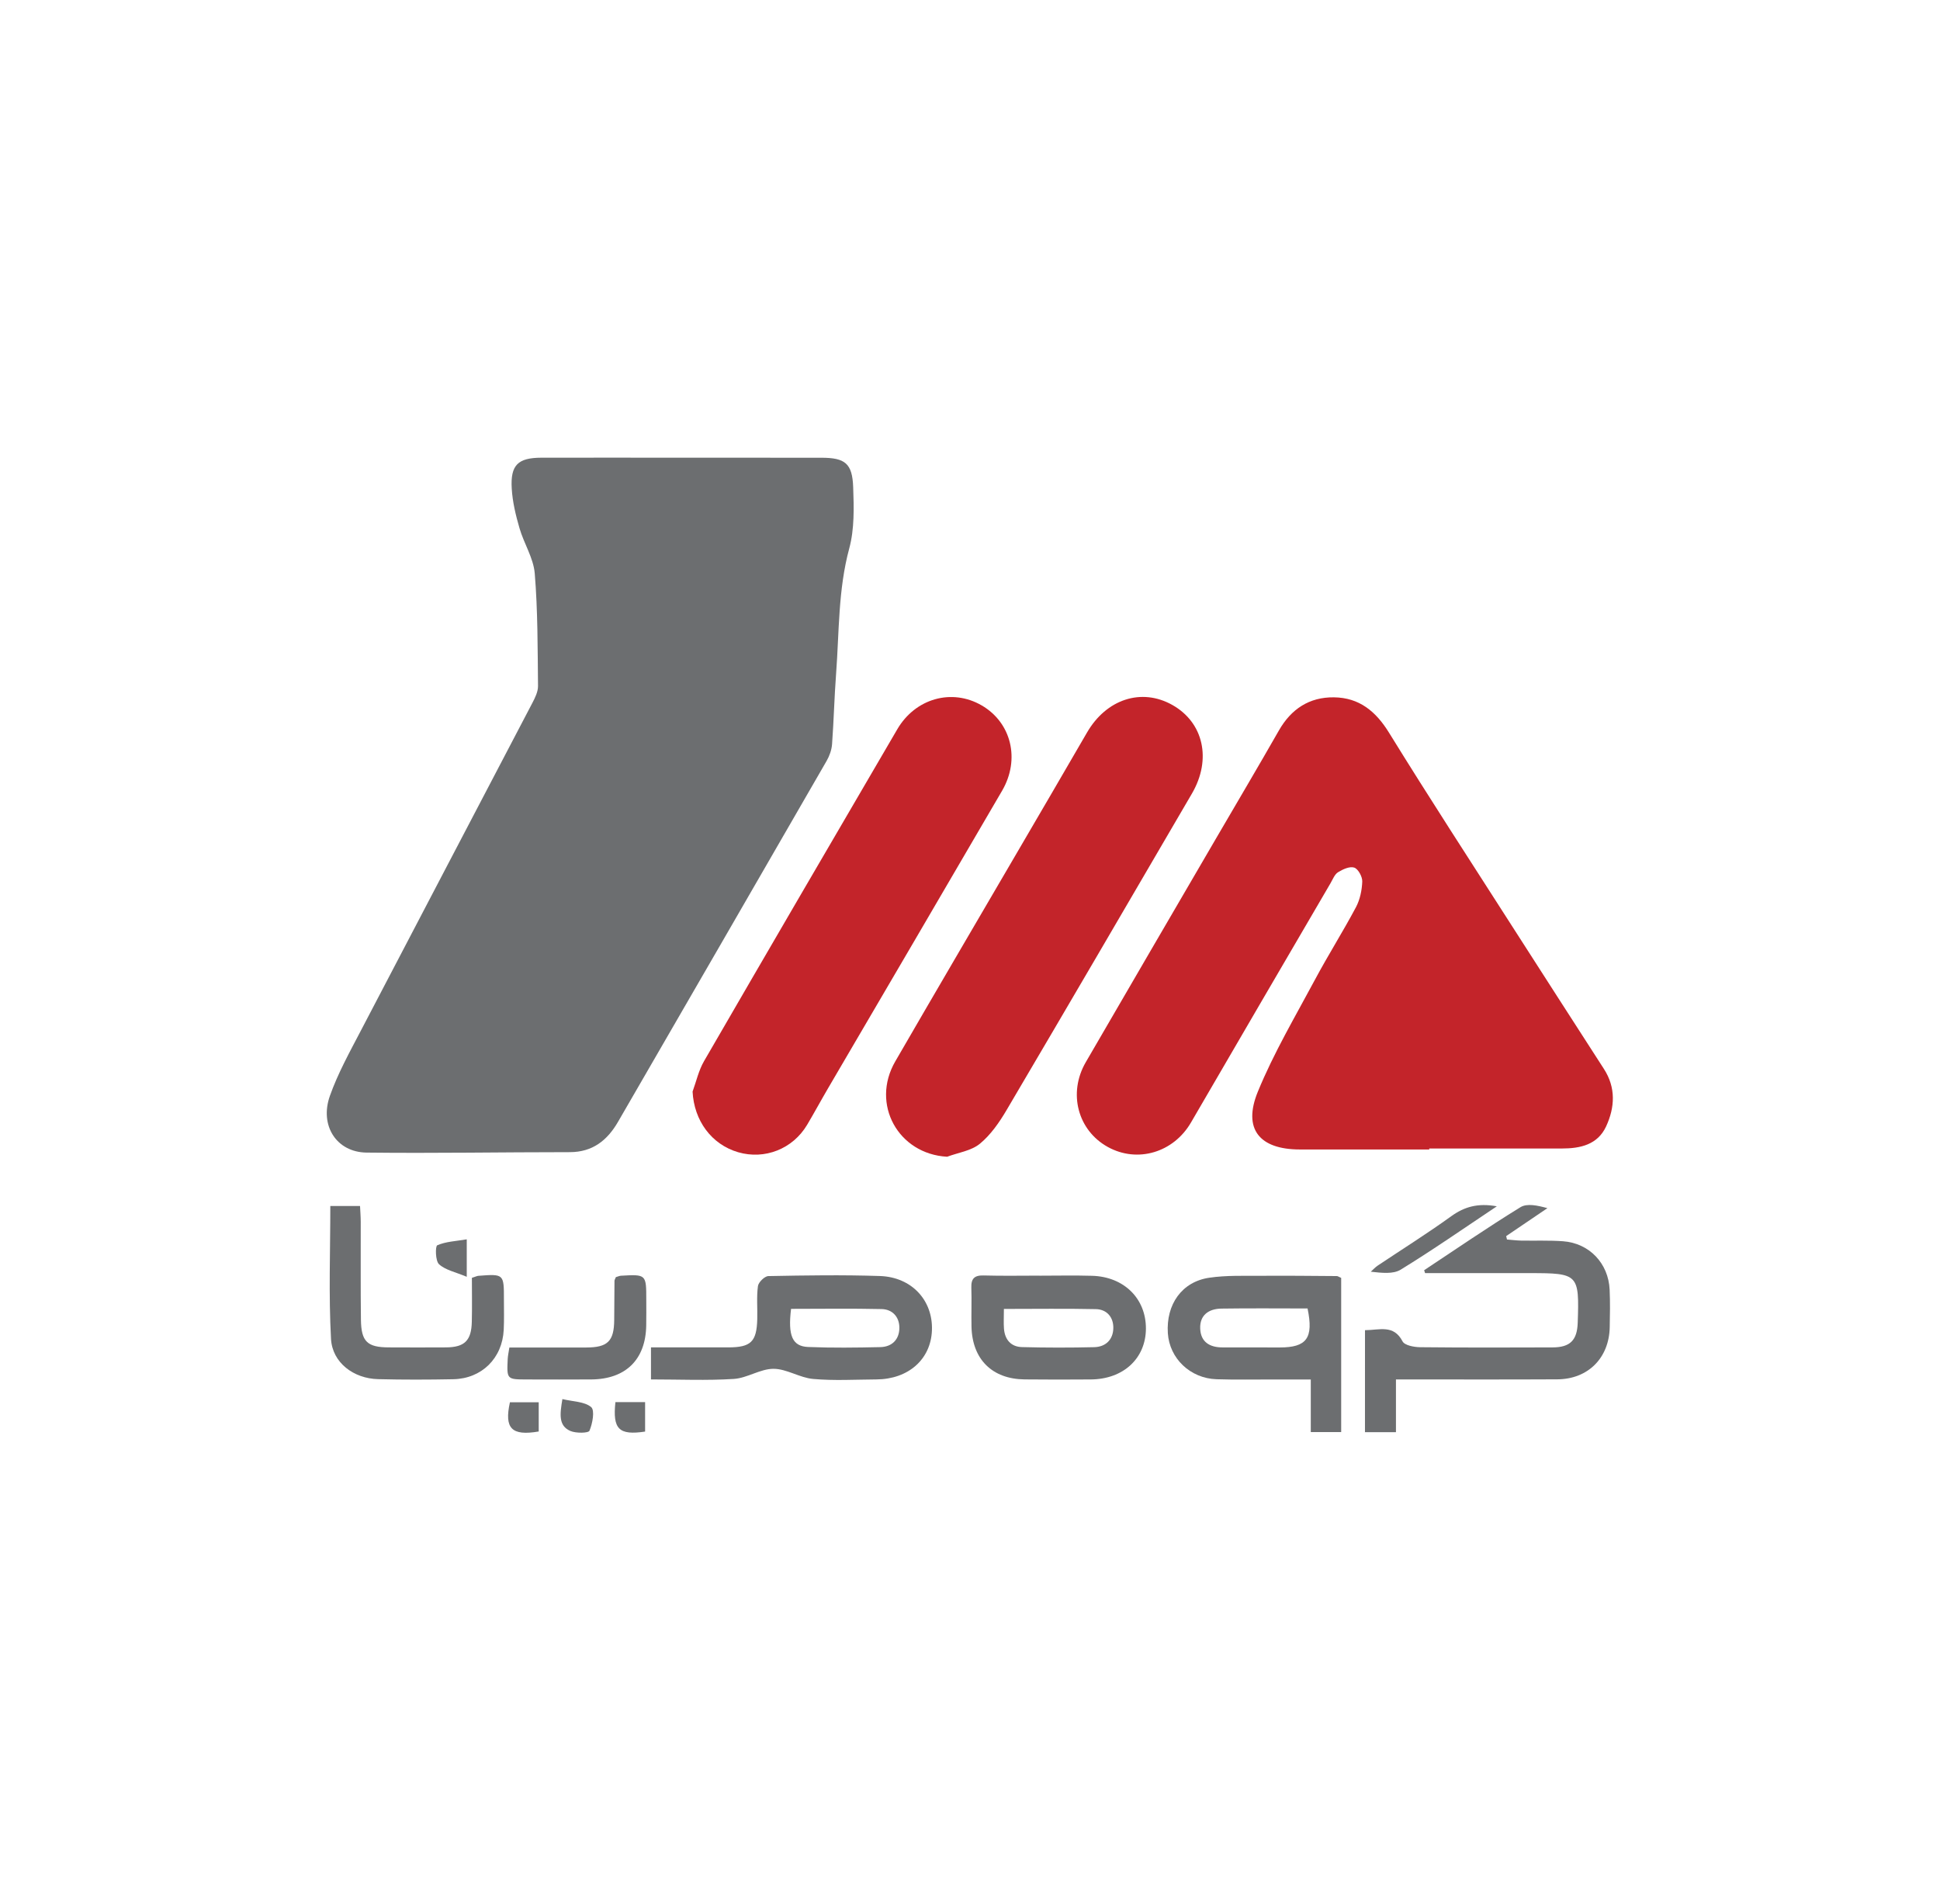
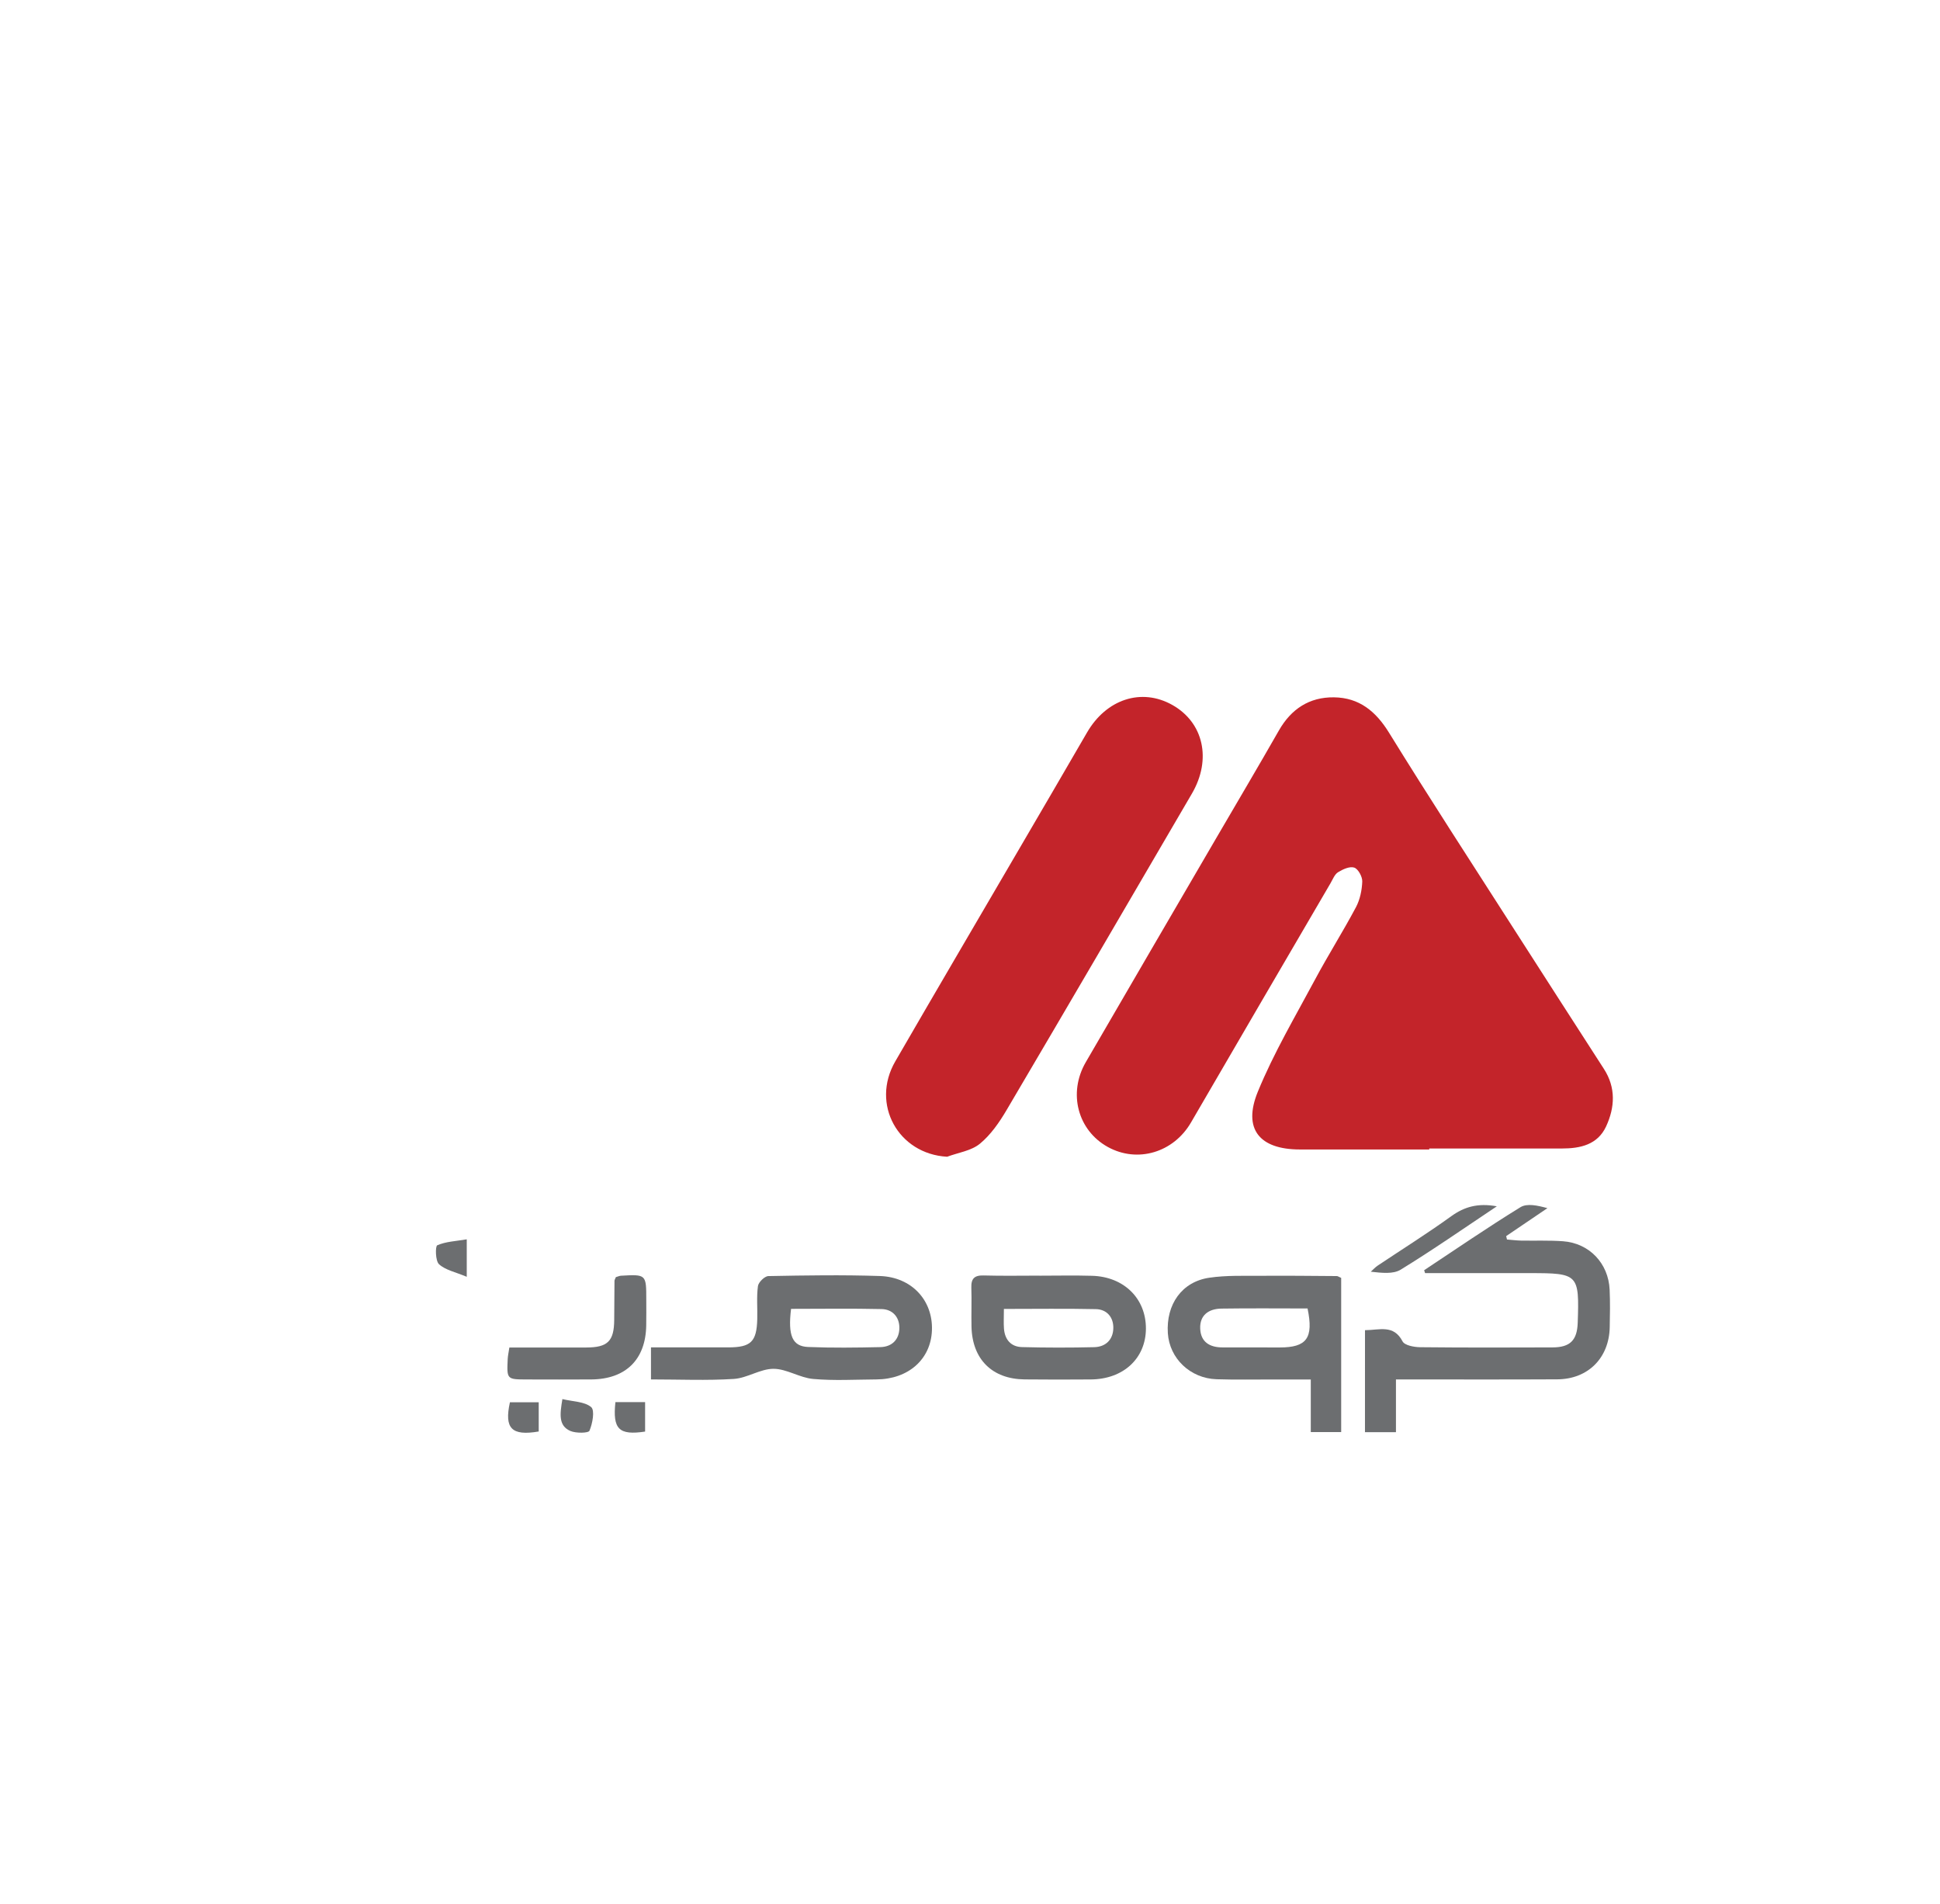
<svg xmlns="http://www.w3.org/2000/svg" width="106" height="104" viewBox="0 0 106 104" fill="none">
-   <path d="M37.312 25.002C39.834 25.002 42.357 25.002 44.88 25.004C46.169 25.006 46.57 25.307 46.617 26.607C46.657 27.722 46.69 28.892 46.404 29.951C45.793 32.21 45.855 34.51 45.684 36.798C45.587 38.081 45.558 39.372 45.463 40.655C45.44 40.967 45.321 41.295 45.164 41.568C41.373 48.143 37.571 54.711 33.77 61.278C33.183 62.293 32.379 62.937 31.132 62.937C27.43 62.937 23.728 63.004 20.028 62.961C18.391 62.941 17.448 61.488 18.026 59.86C18.462 58.63 19.107 57.468 19.714 56.305C22.831 50.332 25.968 44.368 29.089 38.396C29.238 38.112 29.399 37.782 29.397 37.476C29.375 35.423 29.386 33.365 29.218 31.322C29.149 30.482 28.624 29.687 28.384 28.849C28.179 28.145 28.003 27.414 27.961 26.687C27.884 25.4 28.3 25.006 29.581 25.002C32.157 24.997 34.734 25.002 37.312 25.002Z" fill="#6C6E70" />
  <path d="M78.095 62.791C75.736 62.791 73.378 62.793 71.019 62.791C68.815 62.789 67.891 61.672 68.728 59.632C69.597 57.514 70.776 55.52 71.861 53.493C72.572 52.164 73.381 50.888 74.088 49.557C74.309 49.142 74.415 48.628 74.433 48.154C74.442 47.893 74.212 47.47 73.996 47.394C73.755 47.31 73.372 47.483 73.111 47.645C72.922 47.762 72.822 48.034 72.698 48.247C70.155 52.602 67.607 56.955 65.075 61.316C64.125 62.953 62.156 63.551 60.53 62.654C58.89 61.748 58.345 59.718 59.324 58.026C61.688 53.947 64.069 49.878 66.442 45.804C67.588 43.839 68.748 41.882 69.876 39.906C70.549 38.728 71.54 38.076 72.884 38.092C74.262 38.108 75.173 38.85 75.9 40.032C78.088 43.577 80.362 47.068 82.61 50.577C84.28 53.185 85.96 55.788 87.637 58.391C88.297 59.413 88.237 60.489 87.758 61.528C87.293 62.534 86.345 62.738 85.332 62.738C82.918 62.738 80.505 62.738 78.091 62.738C78.095 62.753 78.095 62.773 78.095 62.791Z" fill="#C3242A" />
  <path d="M51.75 63.188C49.076 63.039 47.567 60.312 48.916 57.981C51.11 54.189 53.33 50.41 55.54 46.626C56.823 44.426 58.113 42.23 59.388 40.024C60.445 38.192 62.368 37.56 64.054 38.508C65.76 39.466 66.216 41.481 65.126 43.349C61.757 49.12 58.389 54.889 54.995 60.645C54.599 61.316 54.129 61.994 53.538 62.479C53.064 62.867 52.353 62.962 51.75 63.188Z" fill="#C3242A" />
-   <path d="M37.842 59.628C38.046 59.07 38.175 58.469 38.469 57.964C41.972 51.914 45.498 45.875 49.025 39.84C50.014 38.146 52.011 37.59 53.638 38.533C55.253 39.468 55.756 41.471 54.756 43.19C51.595 48.616 48.416 54.03 45.244 59.449C44.856 60.111 44.491 60.787 44.099 61.447C43.314 62.763 41.786 63.363 40.334 62.942C38.87 62.515 37.922 61.21 37.842 59.628Z" fill="#C3242A" />
  <path d="M74.582 72.662C75.374 72.66 76.146 72.336 76.635 73.274C76.748 73.491 77.26 73.588 77.592 73.592C80.005 73.617 82.419 73.613 84.832 73.603C85.794 73.599 86.172 73.211 86.205 72.261C86.296 69.6 86.243 69.545 83.589 69.545C81.68 69.545 79.774 69.545 77.865 69.545C77.849 69.492 77.831 69.439 77.814 69.386C79.562 68.231 81.29 67.042 83.075 65.945C83.436 65.722 84.01 65.848 84.549 65.996C83.799 66.504 83.047 67.015 82.296 67.523C82.311 67.585 82.326 67.647 82.34 67.709C82.594 67.729 82.849 67.762 83.102 67.768C83.87 67.782 84.641 67.748 85.404 67.804C86.837 67.91 87.882 69.005 87.949 70.447C87.98 71.131 87.969 71.818 87.954 72.503C87.92 74.178 86.77 75.338 85.089 75.347C82.187 75.363 79.285 75.352 76.274 75.352C76.274 76.297 76.274 77.239 76.274 78.234C75.662 78.234 75.155 78.234 74.581 78.234C74.582 76.393 74.582 74.574 74.582 72.662Z" fill="#6C6E70" />
  <path d="M35.569 75.352C35.569 74.719 35.569 74.213 35.569 73.602C37.005 73.602 38.396 73.604 39.787 73.602C41.028 73.6 41.343 73.299 41.376 72.062C41.393 71.458 41.333 70.848 41.413 70.255C41.442 70.042 41.781 69.71 41.983 69.707C44.012 69.668 46.044 69.636 48.073 69.703C49.821 69.76 50.984 71.041 50.92 72.676C50.858 74.256 49.63 75.343 47.882 75.352C46.73 75.359 45.571 75.428 44.428 75.326C43.693 75.261 42.982 74.772 42.262 74.772C41.54 74.772 40.828 75.279 40.095 75.325C38.62 75.419 37.136 75.352 35.569 75.352ZM43.223 71.497C43.044 72.962 43.292 73.546 44.158 73.58C45.47 73.633 46.786 73.617 48.101 73.587C48.74 73.573 49.136 73.17 49.141 72.541C49.147 71.952 48.773 71.524 48.177 71.509C46.54 71.471 44.903 71.497 43.223 71.497Z" fill="#6C6E70" />
  <path d="M73.281 69.806C73.281 72.602 73.281 75.386 73.281 78.229C72.734 78.229 72.227 78.229 71.62 78.229C71.62 77.305 71.62 76.363 71.62 75.355C70.878 75.355 70.235 75.355 69.591 75.355C68.551 75.353 67.51 75.376 66.471 75.342C65.029 75.294 63.899 74.203 63.81 72.825C63.709 71.253 64.577 70.016 66.072 69.797C67.012 69.658 67.98 69.698 68.937 69.691C70.306 69.68 71.673 69.697 73.042 69.706C73.091 69.704 73.141 69.744 73.281 69.806ZM71.444 71.476C69.892 71.476 68.314 71.459 66.735 71.483C66.048 71.494 65.547 71.835 65.578 72.58C65.609 73.311 66.101 73.606 66.805 73.603C67.844 73.599 68.882 73.608 69.921 73.606C71.396 73.605 71.781 73.103 71.444 71.476Z" fill="#6C6E70" />
  <path d="M56.79 69.685C57.749 69.685 58.709 69.663 59.668 69.691C61.414 69.74 62.617 70.934 62.612 72.575C62.606 74.204 61.38 75.34 59.601 75.353C58.394 75.362 57.187 75.364 55.981 75.351C54.212 75.332 53.124 74.253 53.082 72.476C53.066 71.763 53.097 71.051 53.073 70.338C53.057 69.844 53.243 69.658 53.746 69.673C54.759 69.702 55.775 69.682 56.79 69.682C56.79 69.682 56.79 69.684 56.79 69.685ZM54.852 71.501C54.852 71.931 54.832 72.257 54.856 72.58C54.903 73.182 55.242 73.572 55.844 73.586C57.156 73.621 58.472 73.621 59.785 73.59C60.419 73.575 60.822 73.174 60.831 72.545C60.84 71.959 60.483 71.525 59.878 71.512C58.243 71.477 56.606 71.501 54.852 71.501Z" fill="#6C6E70" />
-   <path d="M25.784 69.803C25.985 69.74 26.059 69.699 26.138 69.692C27.534 69.586 27.536 69.586 27.534 70.999C27.534 71.548 27.55 72.096 27.523 72.643C27.446 74.196 26.322 75.31 24.769 75.341C23.398 75.368 22.027 75.372 20.657 75.337C19.328 75.305 18.157 74.442 18.086 73.135C17.955 70.74 18.048 68.332 18.048 65.877C18.56 65.877 19.071 65.877 19.672 65.877C19.685 66.163 19.71 66.455 19.71 66.745C19.716 68.525 19.698 70.308 19.721 72.089C19.736 73.292 20.071 73.6 21.254 73.602C22.297 73.604 23.338 73.611 24.379 73.602C25.387 73.593 25.757 73.227 25.779 72.206C25.799 71.416 25.784 70.624 25.784 69.803Z" fill="#6C6E70" />
  <path d="M33.65 69.764C33.768 69.729 33.847 69.693 33.925 69.687C35.312 69.609 35.312 69.609 35.312 71.011C35.312 71.477 35.318 71.942 35.309 72.409C35.278 74.268 34.191 75.338 32.308 75.353C31.131 75.362 29.951 75.356 28.774 75.354C27.695 75.351 27.689 75.347 27.74 74.243C27.749 74.058 27.791 73.874 27.831 73.608C29.251 73.608 30.64 73.61 32.031 73.608C33.205 73.606 33.551 73.264 33.56 72.103C33.566 71.39 33.568 70.677 33.575 69.966C33.577 69.913 33.611 69.864 33.65 69.764Z" fill="#6C6E70" />
  <path d="M81.786 65.895C79.96 67.113 78.279 68.285 76.534 69.355C76.115 69.612 75.49 69.533 74.899 69.468C75.023 69.357 75.135 69.229 75.271 69.138C76.615 68.239 77.987 67.381 79.296 66.436C80.012 65.922 80.742 65.707 81.786 65.895Z" fill="#6C6E70" />
  <path d="M29.435 76.6C29.435 77.198 29.435 77.702 29.435 78.196C27.955 78.45 27.545 78.032 27.862 76.6C28.354 76.6 28.859 76.6 29.435 76.6Z" fill="#6C6E70" />
  <path d="M25.503 69.746C24.889 69.487 24.342 69.382 23.989 69.061C23.786 68.879 23.779 68.073 23.892 68.024C24.355 67.821 24.896 67.801 25.503 67.699C25.503 68.377 25.503 68.902 25.503 69.746Z" fill="#6C6E70" />
  <path d="M33.626 76.59C34.18 76.59 34.683 76.59 35.248 76.59C35.248 77.16 35.248 77.685 35.248 78.201C33.819 78.415 33.467 78.074 33.626 76.59Z" fill="#6C6E70" />
  <path d="M30.729 76.426C31.313 76.566 31.938 76.559 32.3 76.863C32.508 77.038 32.377 77.76 32.209 78.154C32.151 78.29 31.471 78.3 31.163 78.167C30.511 77.88 30.589 77.262 30.729 76.426Z" fill="#6C6E70" />
</svg>